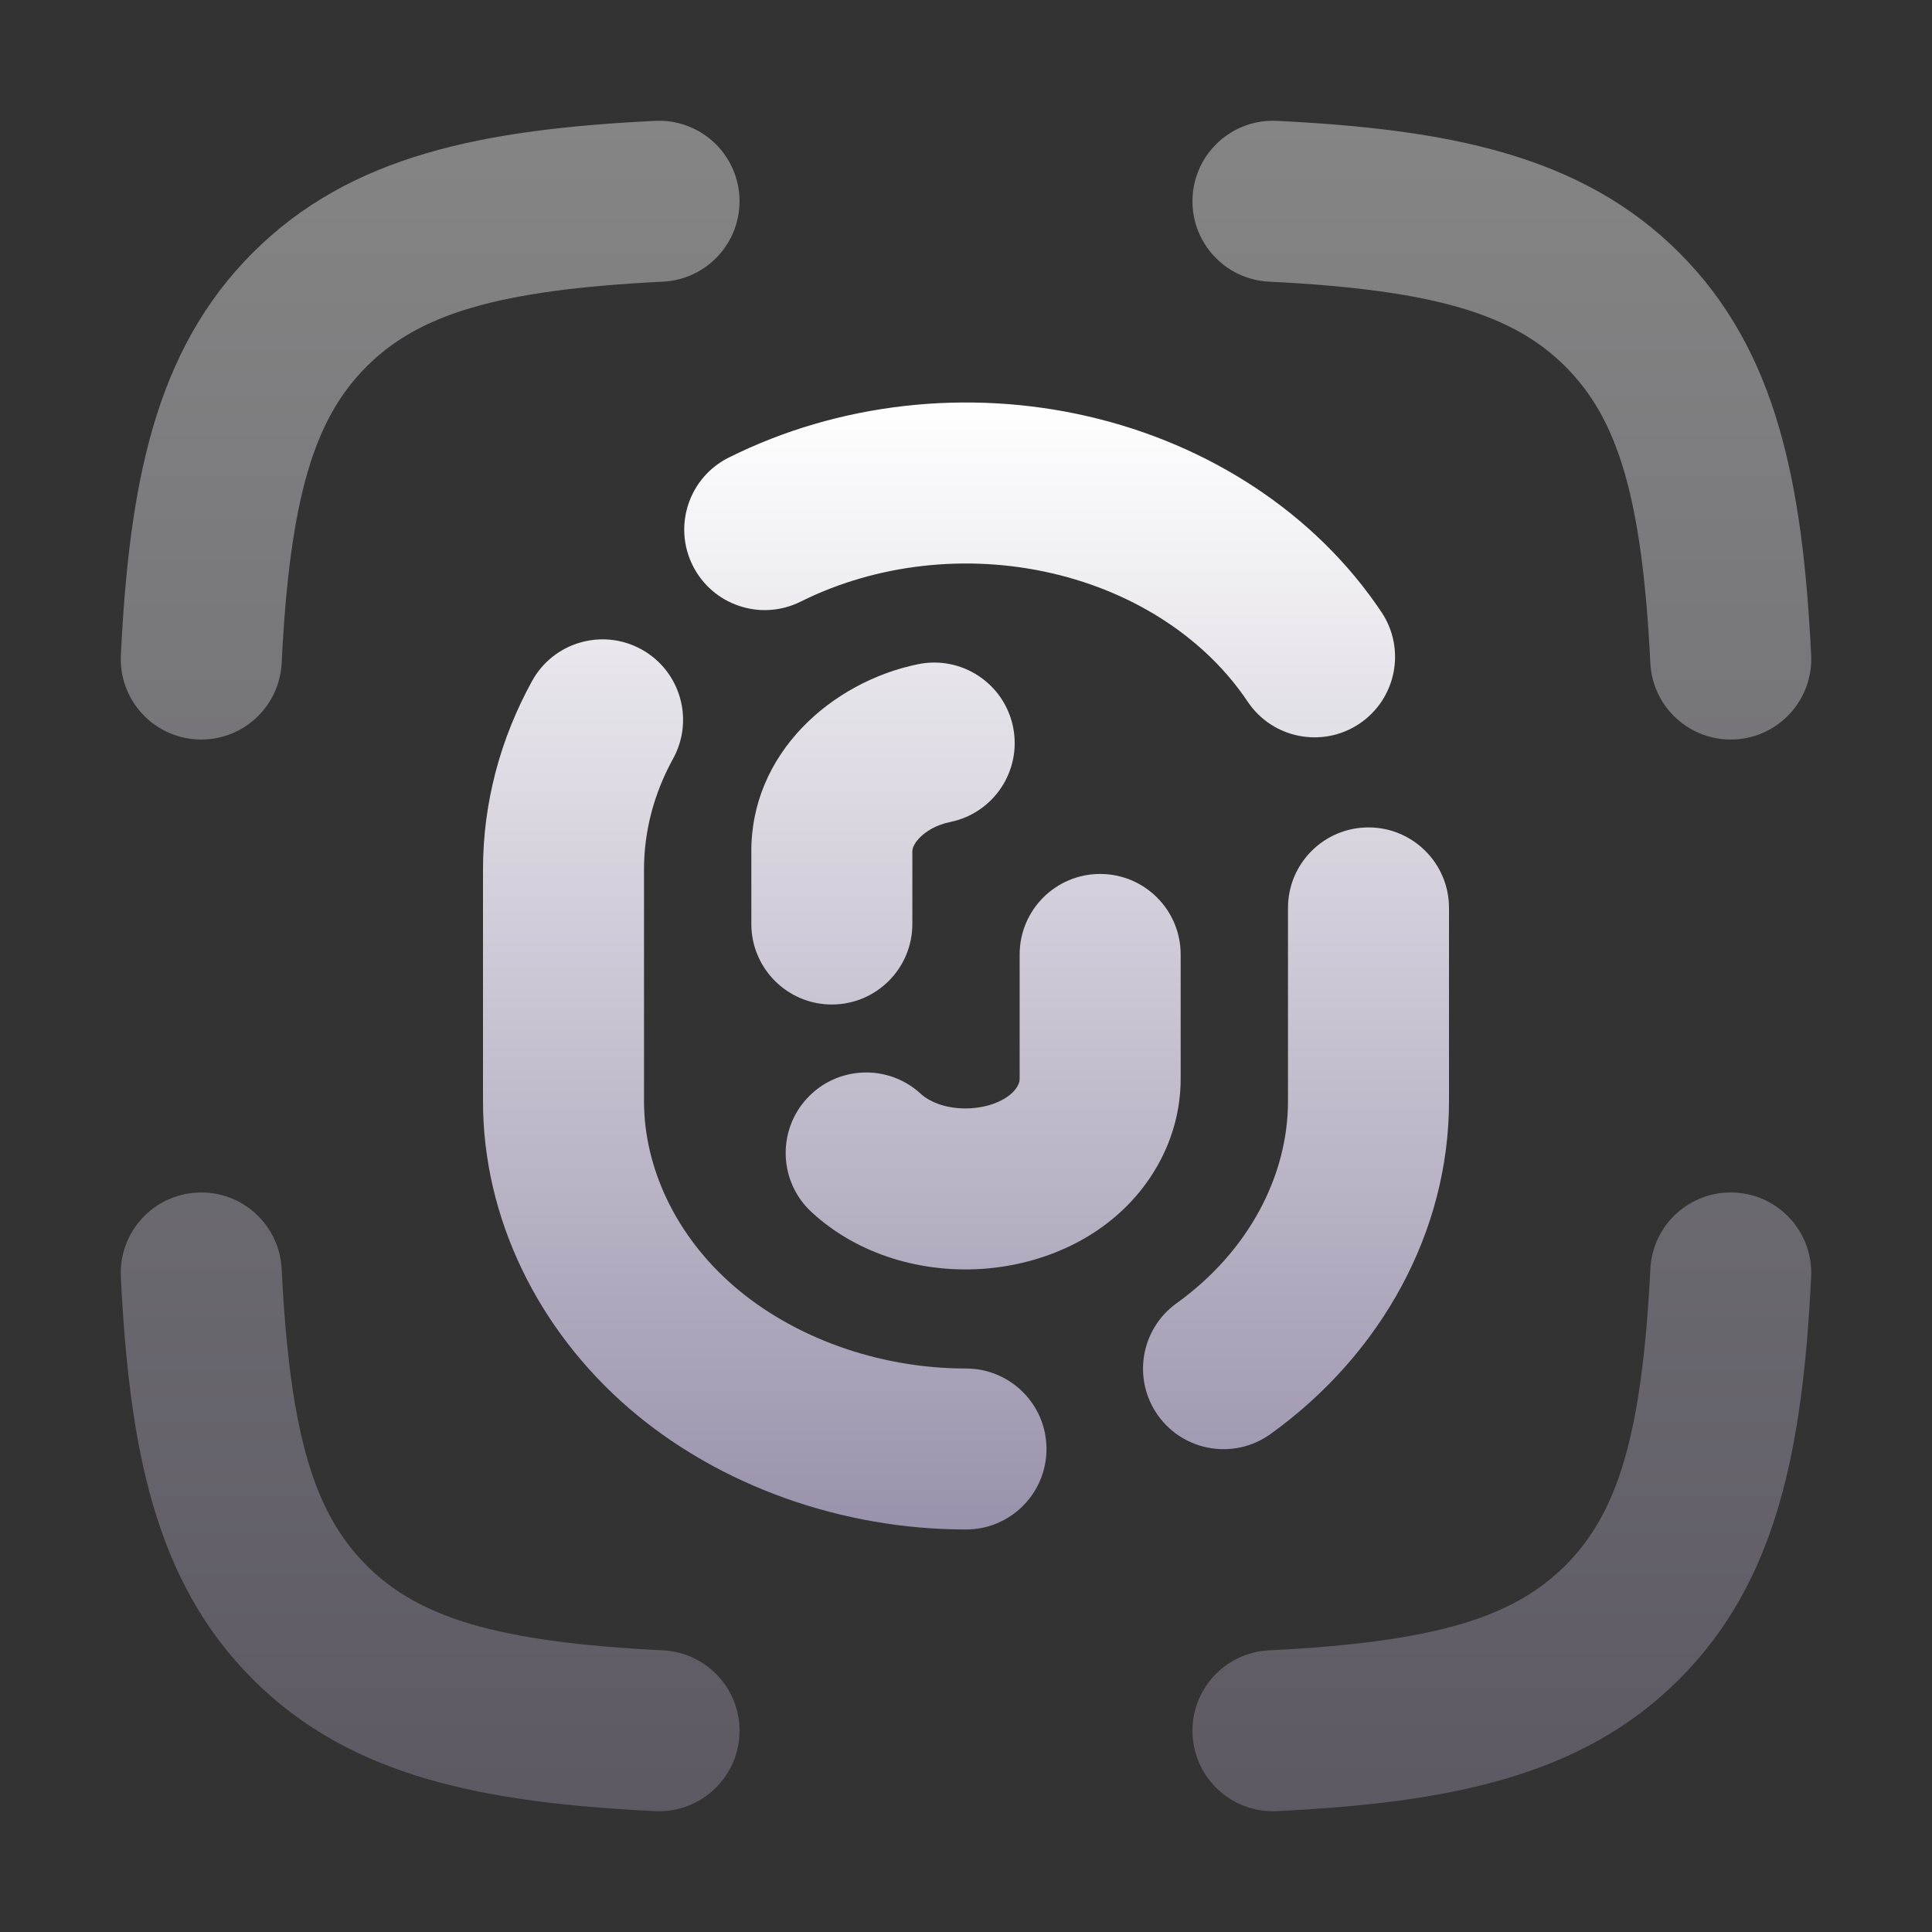
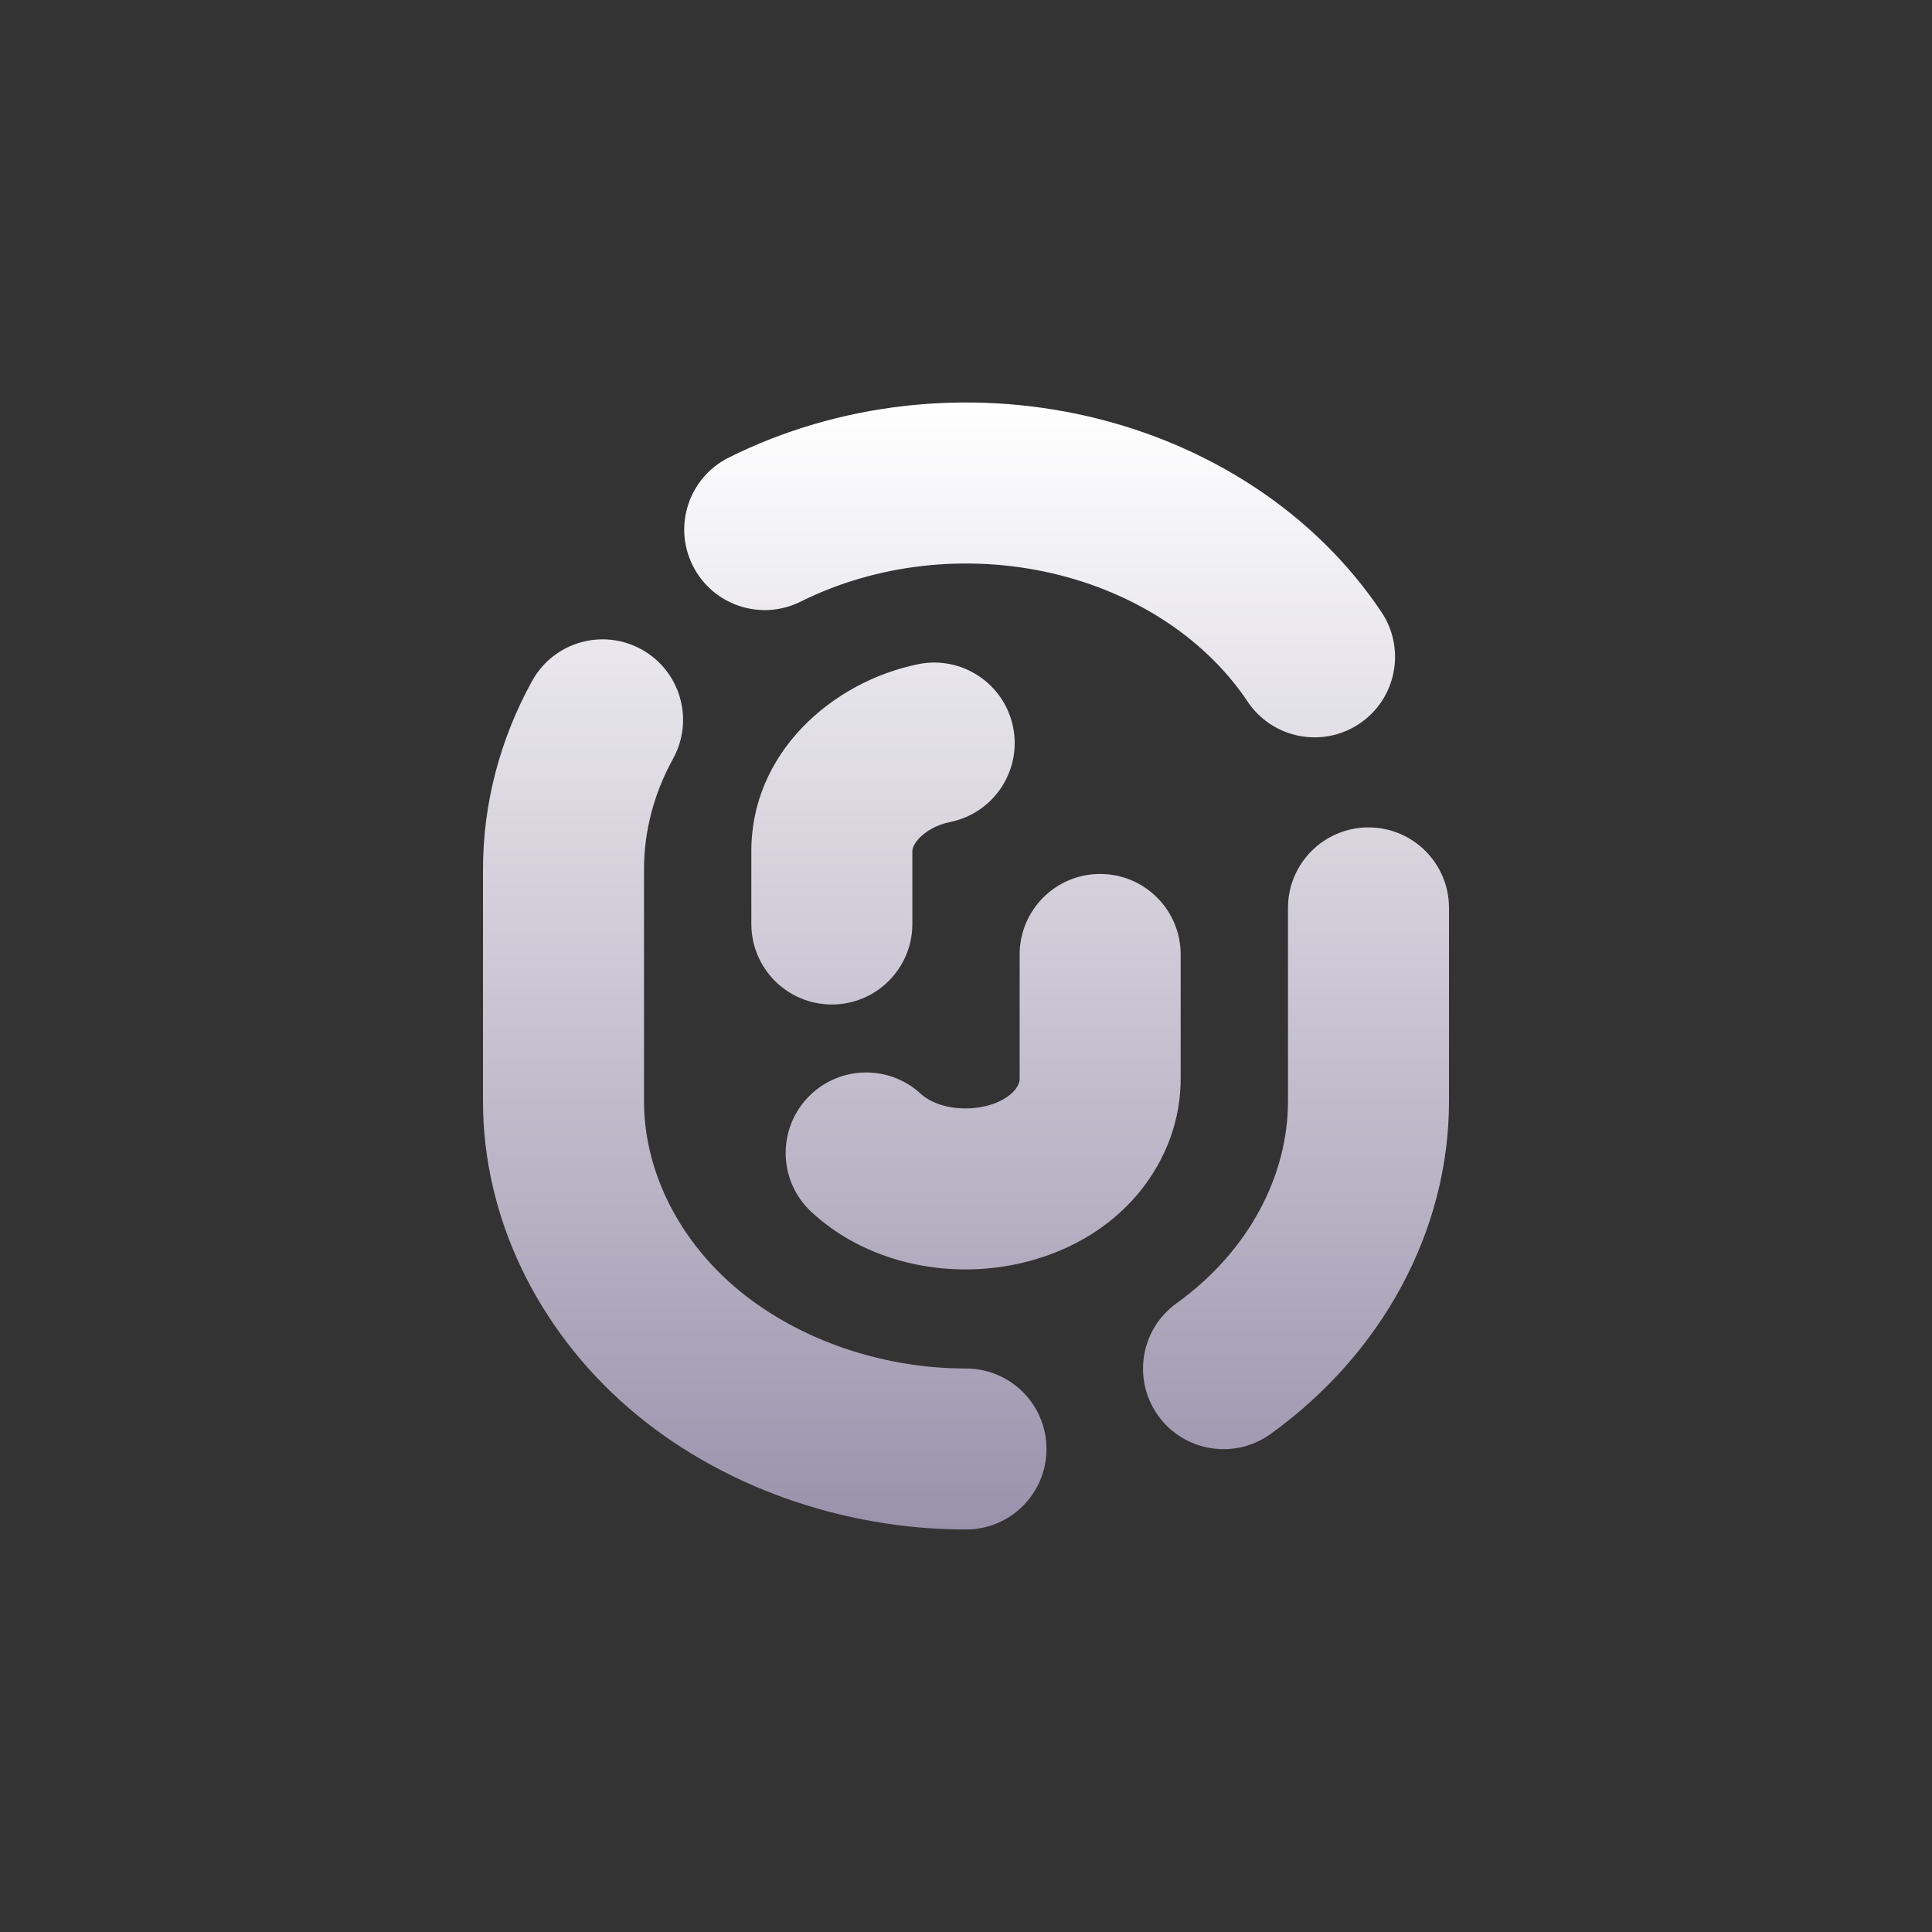
<svg xmlns="http://www.w3.org/2000/svg" width="56" height="56" viewBox="0 0 56 56" fill="none">
  <rect x="0" y="0" width="56" height="56" fill="#333333" stroke="none" />
-   <path opacity="0.4" fill-rule="evenodd" clip-rule="evenodd" d="M34.567 5.718C34.503 7.005 35.495 8.1 36.782 8.164C41.617 8.403 43.868 9.119 45.374 10.625C46.881 12.132 47.596 14.383 47.836 19.218C47.9 20.505 48.995 21.497 50.282 21.433C51.569 21.369 52.561 20.274 52.497 18.987C52.251 14.023 51.514 10.165 48.674 7.326C45.835 4.486 41.977 3.749 37.013 3.503C35.726 3.439 34.631 4.431 34.567 5.718ZM21.433 5.718C21.369 4.431 20.274 3.439 18.987 3.503C14.023 3.749 10.165 4.486 7.326 7.326C4.486 10.165 3.749 14.023 3.503 18.987C3.439 20.274 4.431 21.369 5.718 21.433C7.005 21.497 8.1 20.505 8.164 19.218C8.403 14.383 9.119 12.132 10.625 10.625C12.132 9.119 14.383 8.403 19.218 8.164C20.505 8.1 21.497 7.005 21.433 5.718ZM50.282 34.567C48.995 34.503 47.9 35.495 47.836 36.782C47.596 41.617 46.881 43.868 45.374 45.374C43.868 46.881 41.617 47.597 36.782 47.836C35.495 47.9 34.503 48.995 34.567 50.282C34.631 51.569 35.726 52.561 37.013 52.497C41.977 52.251 45.835 51.514 48.674 48.674C51.514 45.835 52.251 41.977 52.497 37.013C52.561 35.726 51.569 34.631 50.282 34.567ZM5.718 34.567C4.431 34.631 3.439 35.726 3.503 37.013C3.749 41.977 4.486 45.835 7.326 48.674C10.165 51.514 14.023 52.251 18.987 52.497C20.274 52.561 21.369 51.569 21.433 50.282C21.497 48.995 20.505 47.9 19.218 47.836C14.383 47.597 12.132 46.881 10.625 45.374C9.119 43.868 8.403 41.617 8.164 36.782C8.1 35.495 7.005 34.503 5.718 34.567Z" fill="url(#paint0_linear_166_1566)" />
  <path fill-rule="evenodd" clip-rule="evenodd" d="M31.545 12.07C28.043 11.259 24.303 11.677 21.125 13.262C19.972 13.837 19.503 15.239 20.079 16.392C20.654 17.545 22.055 18.014 23.208 17.438C25.39 16.35 28.018 16.044 30.493 16.617C32.968 17.189 34.981 18.566 36.163 20.336C36.879 21.407 38.328 21.695 39.4 20.979C40.471 20.263 40.759 18.814 40.043 17.742C38.131 14.882 35.048 12.881 31.545 12.07ZM18.592 18.822C17.463 18.2 16.044 18.611 15.422 19.74C14.5 21.413 14 23.278 14 25.198C14 25.198 14 25.198 14 25.198V31.921C14 35.307 15.593 38.54 18.225 40.814C20.847 43.079 24.418 44.333 28 44.333C29.289 44.333 30.333 43.289 30.333 42C30.333 40.711 29.289 39.667 28 39.667C25.453 39.667 22.988 38.761 21.276 37.282C19.575 35.813 18.667 33.83 18.667 31.921V25.198C18.667 24.096 18.952 23.003 19.509 21.992C20.131 20.863 19.721 19.444 18.592 18.822ZM29.364 21.071C29.106 19.809 27.873 18.994 26.611 19.252C24.113 19.763 21.744 21.836 21.778 24.728V26.782C21.778 28.071 22.823 29.116 24.111 29.116C25.4 29.116 26.445 28.071 26.445 26.782V24.713L26.445 24.676C26.444 24.63 26.46 24.491 26.642 24.297C26.825 24.102 27.134 23.909 27.545 23.825C28.808 23.567 29.622 22.334 29.364 21.071ZM39.667 23.983C38.378 23.983 37.333 25.027 37.333 26.316V31.922C37.334 34.037 36.229 36.248 34.102 37.777C33.056 38.529 32.818 39.987 33.57 41.034C34.322 42.08 35.781 42.318 36.827 41.566C40.054 39.245 42.001 35.68 42 31.922V26.316C42 25.027 40.955 23.983 39.667 23.983ZM31.888 25.332C30.6 25.332 29.555 26.377 29.555 27.666V31.221L29.555 31.266C29.557 31.33 29.538 31.444 29.418 31.592C29.233 31.82 28.795 32.084 28.138 32.124C27.486 32.163 26.964 31.958 26.687 31.703C25.739 30.83 24.263 30.891 23.39 31.839C22.517 32.787 22.578 34.263 23.526 35.136C24.916 36.415 26.767 36.881 28.417 36.782C30.06 36.683 31.851 36.002 33.043 34.532C33.799 33.599 34.239 32.438 34.222 31.202V27.666C34.222 26.377 33.177 25.332 31.888 25.332Z" fill="url(#paint1_linear_166_1566)" />
  <defs>
    <linearGradient id="paint0_linear_166_1566" x1="28" y1="3.5" x2="28" y2="52.5" gradientUnits="userSpaceOnUse">
      <stop stop-color="white" />
      <stop offset="0" stop-color="white" />
      <stop offset="1" stop-color="#9A92AC" />
    </linearGradient>
    <linearGradient id="paint1_linear_166_1566" x1="28" y1="11.667" x2="28" y2="44.333" gradientUnits="userSpaceOnUse">
      <stop stop-color="white" />
      <stop offset="0" stop-color="white" />
      <stop offset="1" stop-color="#9A92AC" />
    </linearGradient>
  </defs>
</svg>